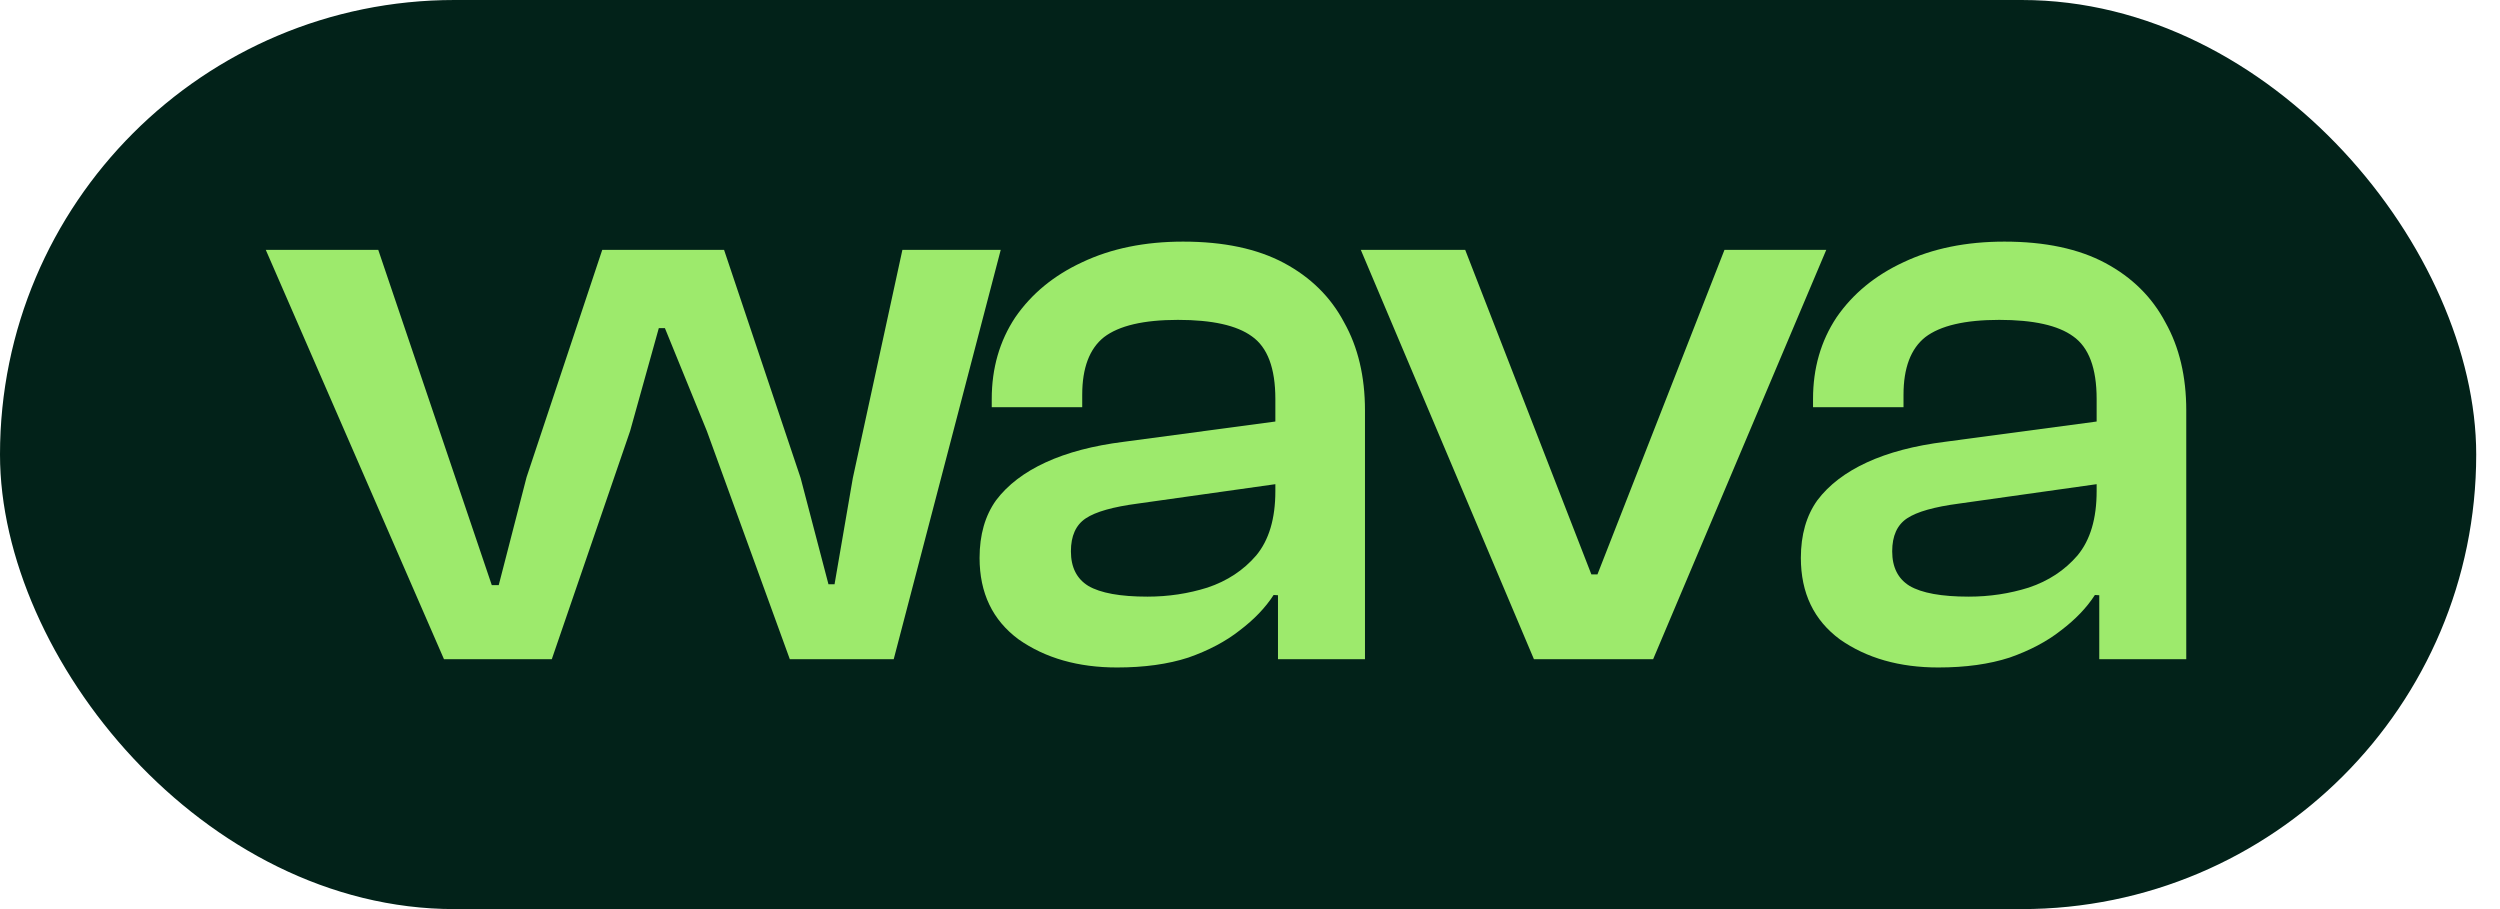
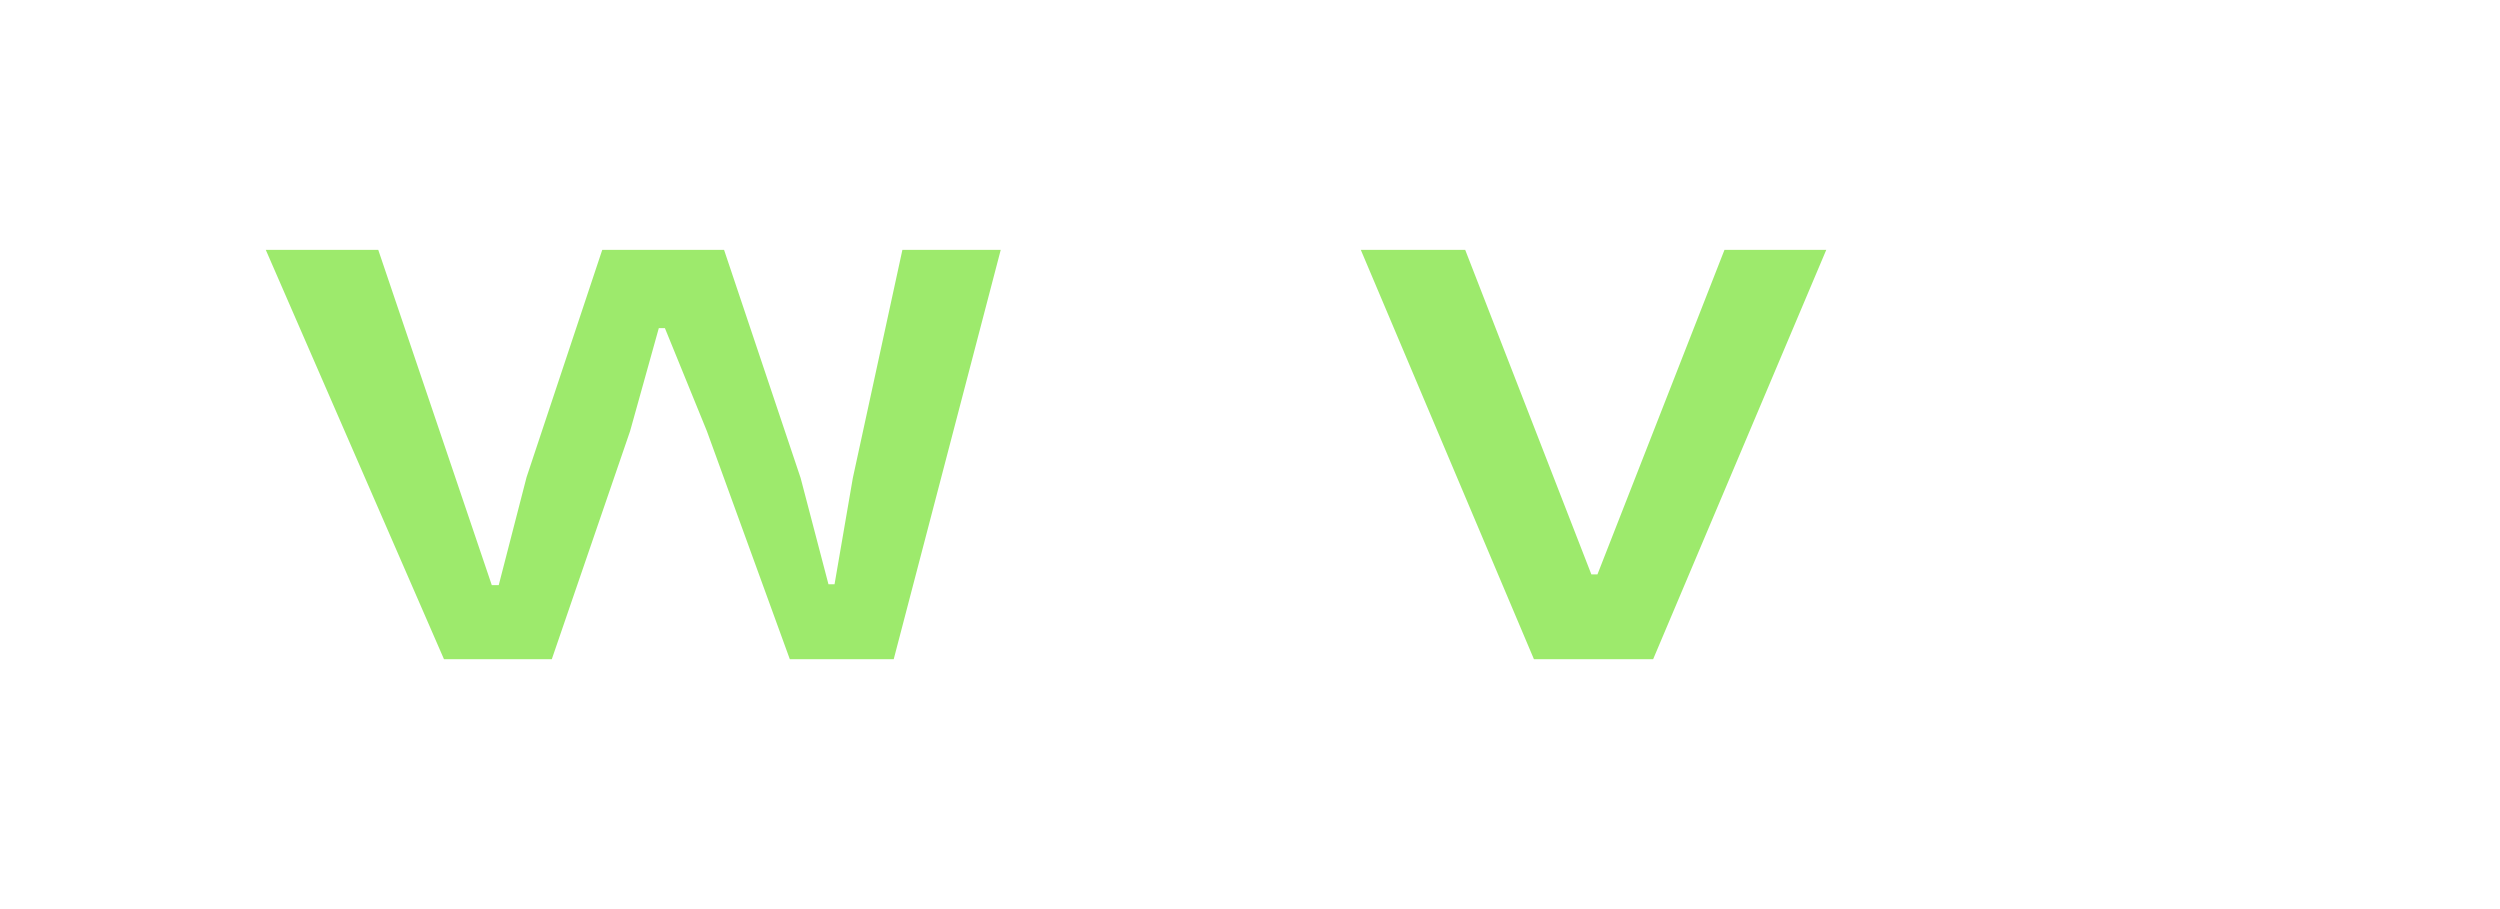
<svg xmlns="http://www.w3.org/2000/svg" width="99" height="36" viewBox="0 0 99 36" fill="none">
-   <rect width="98.058" height="36" rx="18" fill="#022219" />
  <path d="M21.851 26.105H17.582L10.525 9.895H14.979L19.474 23.17H19.75L20.852 18.897L23.849 9.895H28.673L31.705 18.93L32.807 23.137H33.048L33.772 18.93L35.735 9.895H39.629L35.391 26.105H31.277L27.992 17.07L26.33 12.993H26.089L24.952 17.07L21.851 26.105Z" fill="#9DEA6C" />
-   <path d="M54.053 26.105H50.608V22.909L50.504 22.028V15.798C50.504 14.581 50.194 13.754 49.574 13.319C48.977 12.884 48.001 12.667 46.646 12.667C45.291 12.667 44.314 12.895 43.717 13.352C43.143 13.809 42.856 14.57 42.856 15.635V16.125H39.273V15.798C39.273 14.581 39.583 13.504 40.203 12.569C40.846 11.634 41.73 10.906 42.856 10.384C44.004 9.84 45.336 9.568 46.852 9.568C48.46 9.568 49.792 9.851 50.849 10.416C51.905 10.982 52.698 11.765 53.226 12.765C53.777 13.743 54.053 14.907 54.053 16.255V26.105ZM44.234 26.432C42.695 26.432 41.397 26.062 40.341 25.323C39.307 24.561 38.791 23.485 38.791 22.093C38.791 21.18 39.009 20.419 39.445 19.81C39.904 19.201 40.559 18.701 41.409 18.31C42.259 17.918 43.292 17.647 44.51 17.494L50.849 16.646V19.125L45.061 19.941C44.073 20.071 43.384 20.267 42.994 20.528C42.603 20.789 42.408 21.224 42.408 21.832C42.408 22.463 42.638 22.92 43.097 23.202C43.579 23.485 44.36 23.627 45.44 23.627C46.267 23.627 47.059 23.507 47.817 23.268C48.598 23.007 49.241 22.583 49.746 21.996C50.252 21.387 50.504 20.539 50.504 19.451L50.986 23.594L50.435 23.561C50.114 24.061 49.666 24.529 49.092 24.964C48.54 25.399 47.863 25.758 47.059 26.04C46.255 26.301 45.313 26.432 44.234 26.432Z" fill="#9DEA6C" />
  <path d="M65.464 26.105H60.744L53.888 9.895H58.022L63.018 22.746H63.259L68.289 9.895H72.32L65.464 26.105Z" fill="#9DEA6C" />
-   <path d="M86.576 26.105H83.131V22.909L83.027 22.028V15.798C83.027 14.581 82.717 13.754 82.097 13.319C81.5 12.884 80.524 12.667 79.169 12.667C77.814 12.667 76.837 12.895 76.24 13.352C75.666 13.809 75.379 14.57 75.379 15.635V16.125H71.796V15.798C71.796 14.581 72.106 13.504 72.726 12.569C73.369 11.634 74.254 10.906 75.379 10.384C76.527 9.84 77.859 9.568 79.375 9.568C80.983 9.568 82.315 9.851 83.372 10.416C84.428 10.982 85.221 11.765 85.749 12.765C86.3 13.743 86.576 14.907 86.576 16.255V26.105ZM76.757 26.432C75.218 26.432 73.92 26.062 72.864 25.323C71.83 24.561 71.314 23.485 71.314 22.093C71.314 21.18 71.532 20.419 71.968 19.81C72.427 19.201 73.082 18.701 73.932 18.31C74.782 17.918 75.815 17.647 77.033 17.494L83.372 16.646V19.125L77.584 19.941C76.596 20.071 75.907 20.267 75.517 20.528C75.126 20.789 74.931 21.224 74.931 21.832C74.931 22.463 75.161 22.92 75.62 23.202C76.102 23.485 76.883 23.627 77.963 23.627C78.79 23.627 79.582 23.507 80.34 23.268C81.121 23.007 81.764 22.583 82.269 21.996C82.775 21.387 83.027 20.539 83.027 19.451L83.51 23.594L82.958 23.561C82.637 24.061 82.189 24.529 81.615 24.964C81.064 25.399 80.386 25.758 79.582 26.04C78.778 26.301 77.837 26.432 76.757 26.432Z" fill="#9DEA6C" />
</svg>